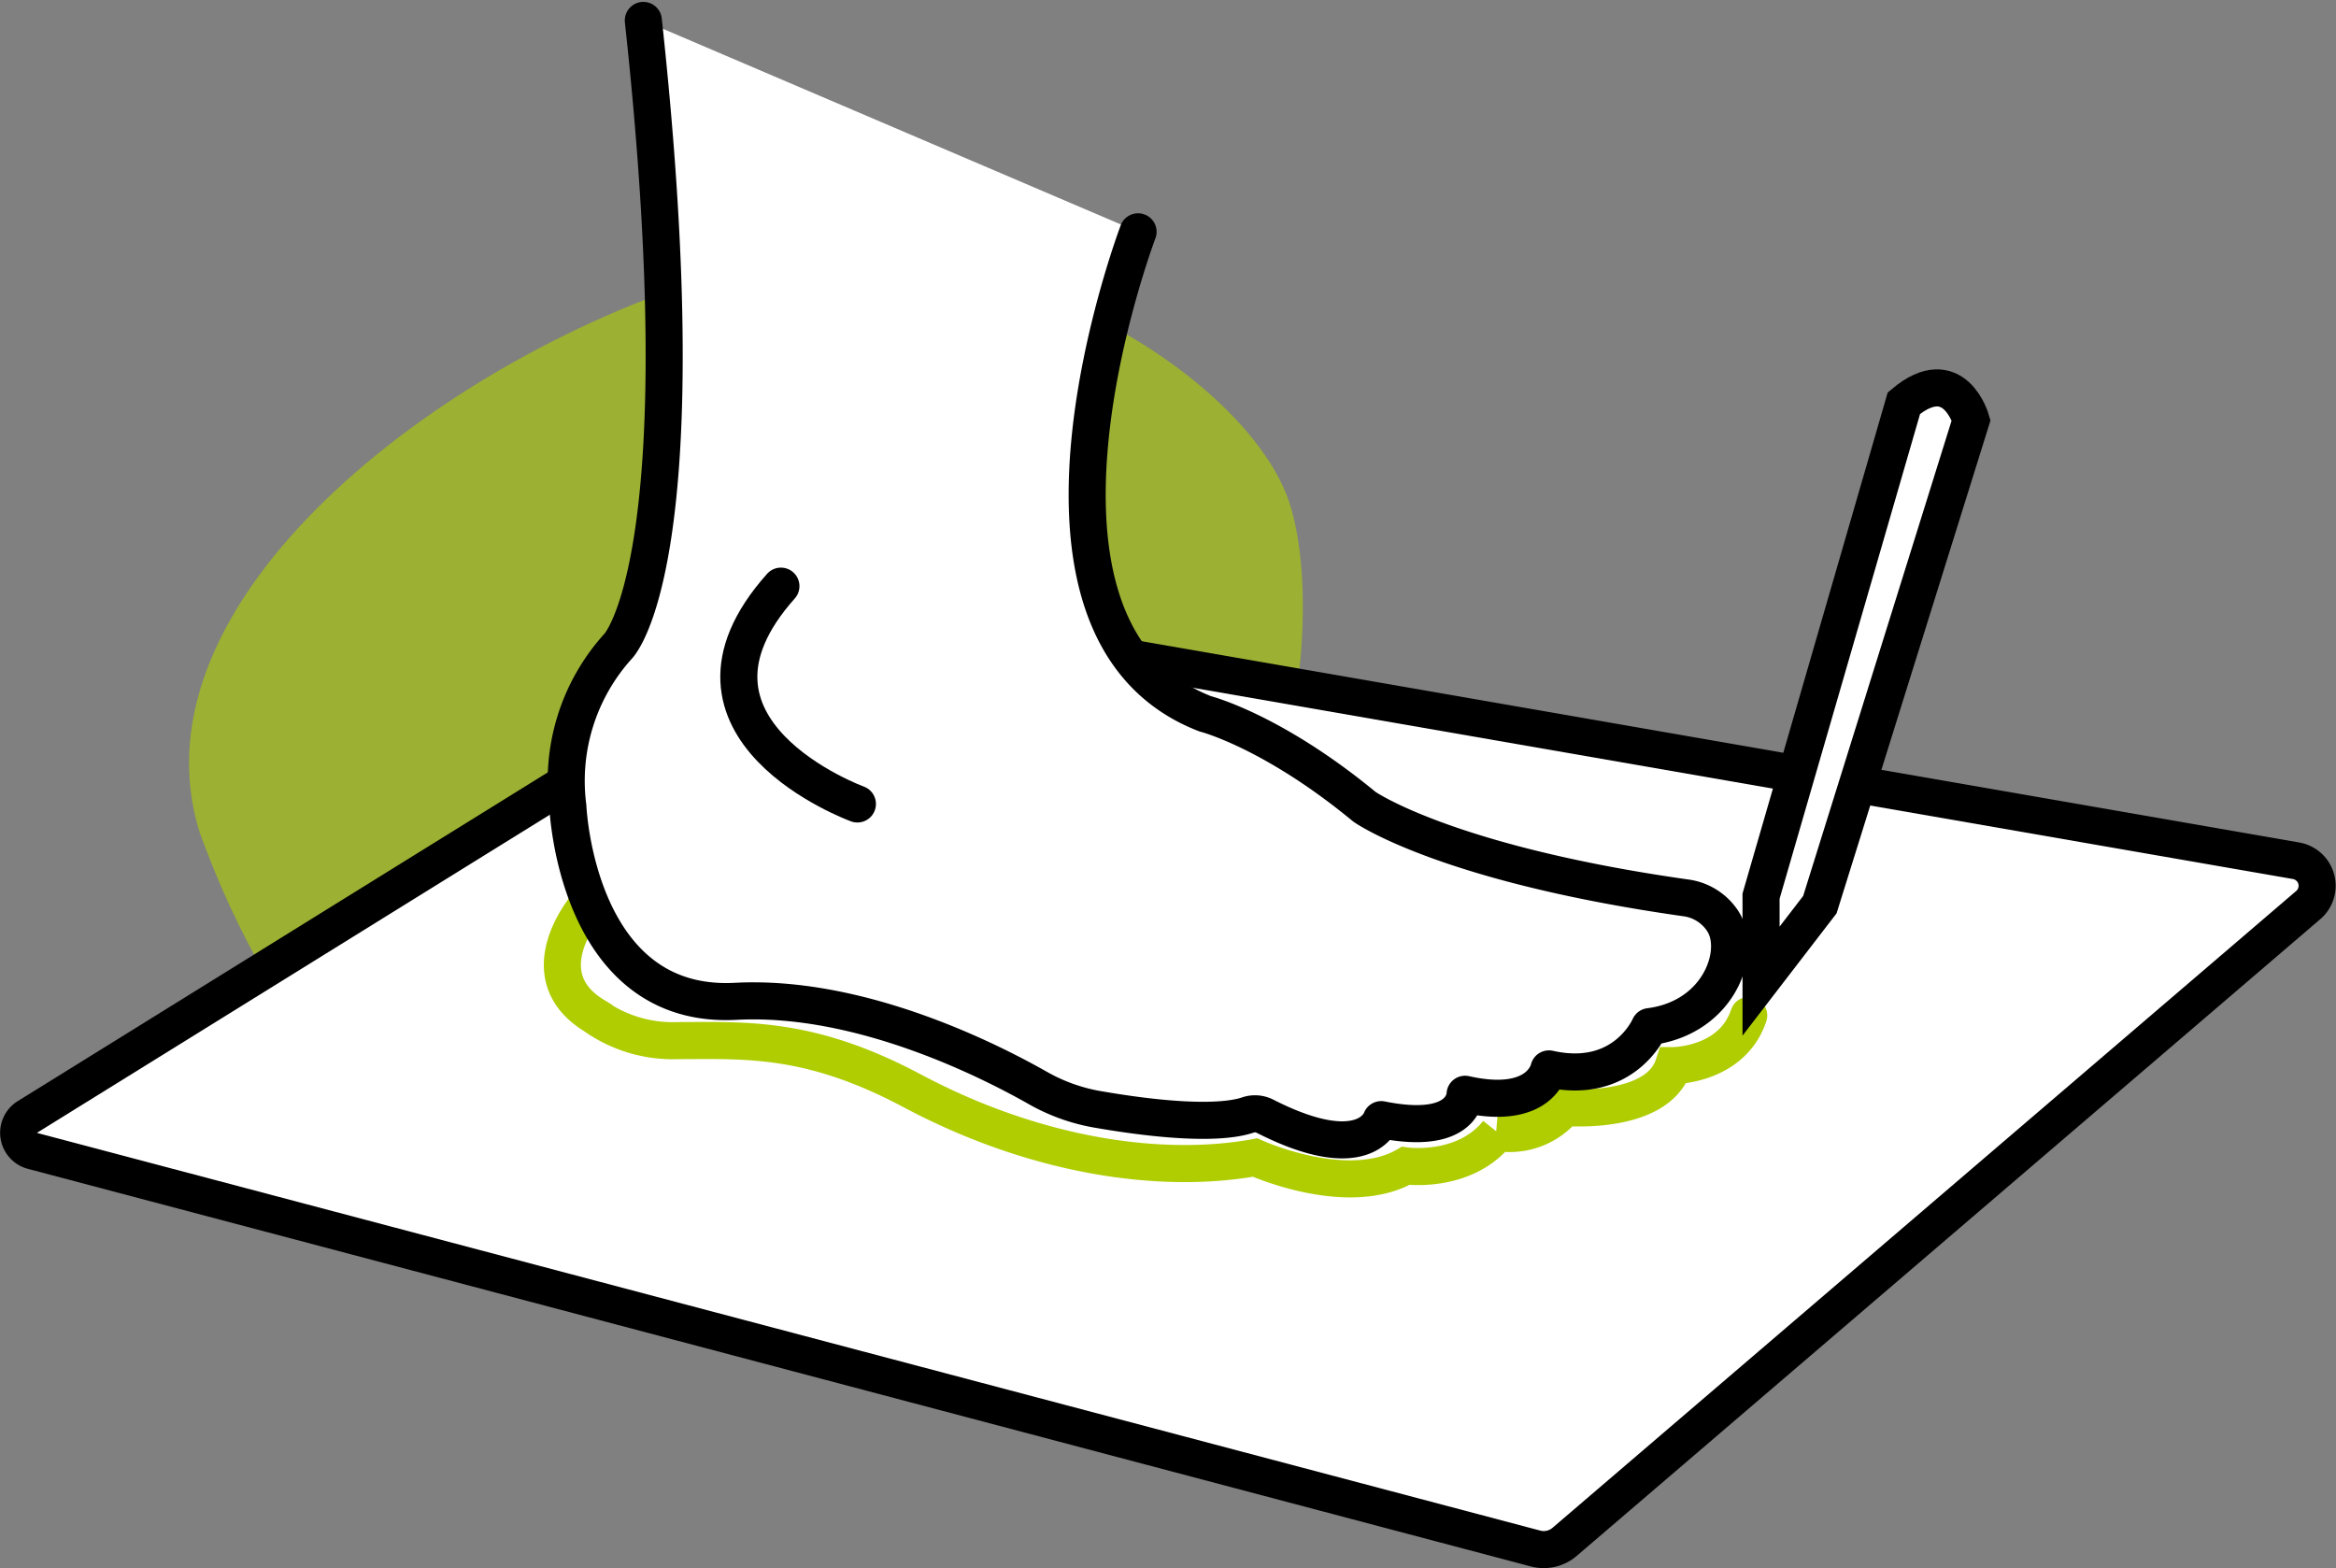
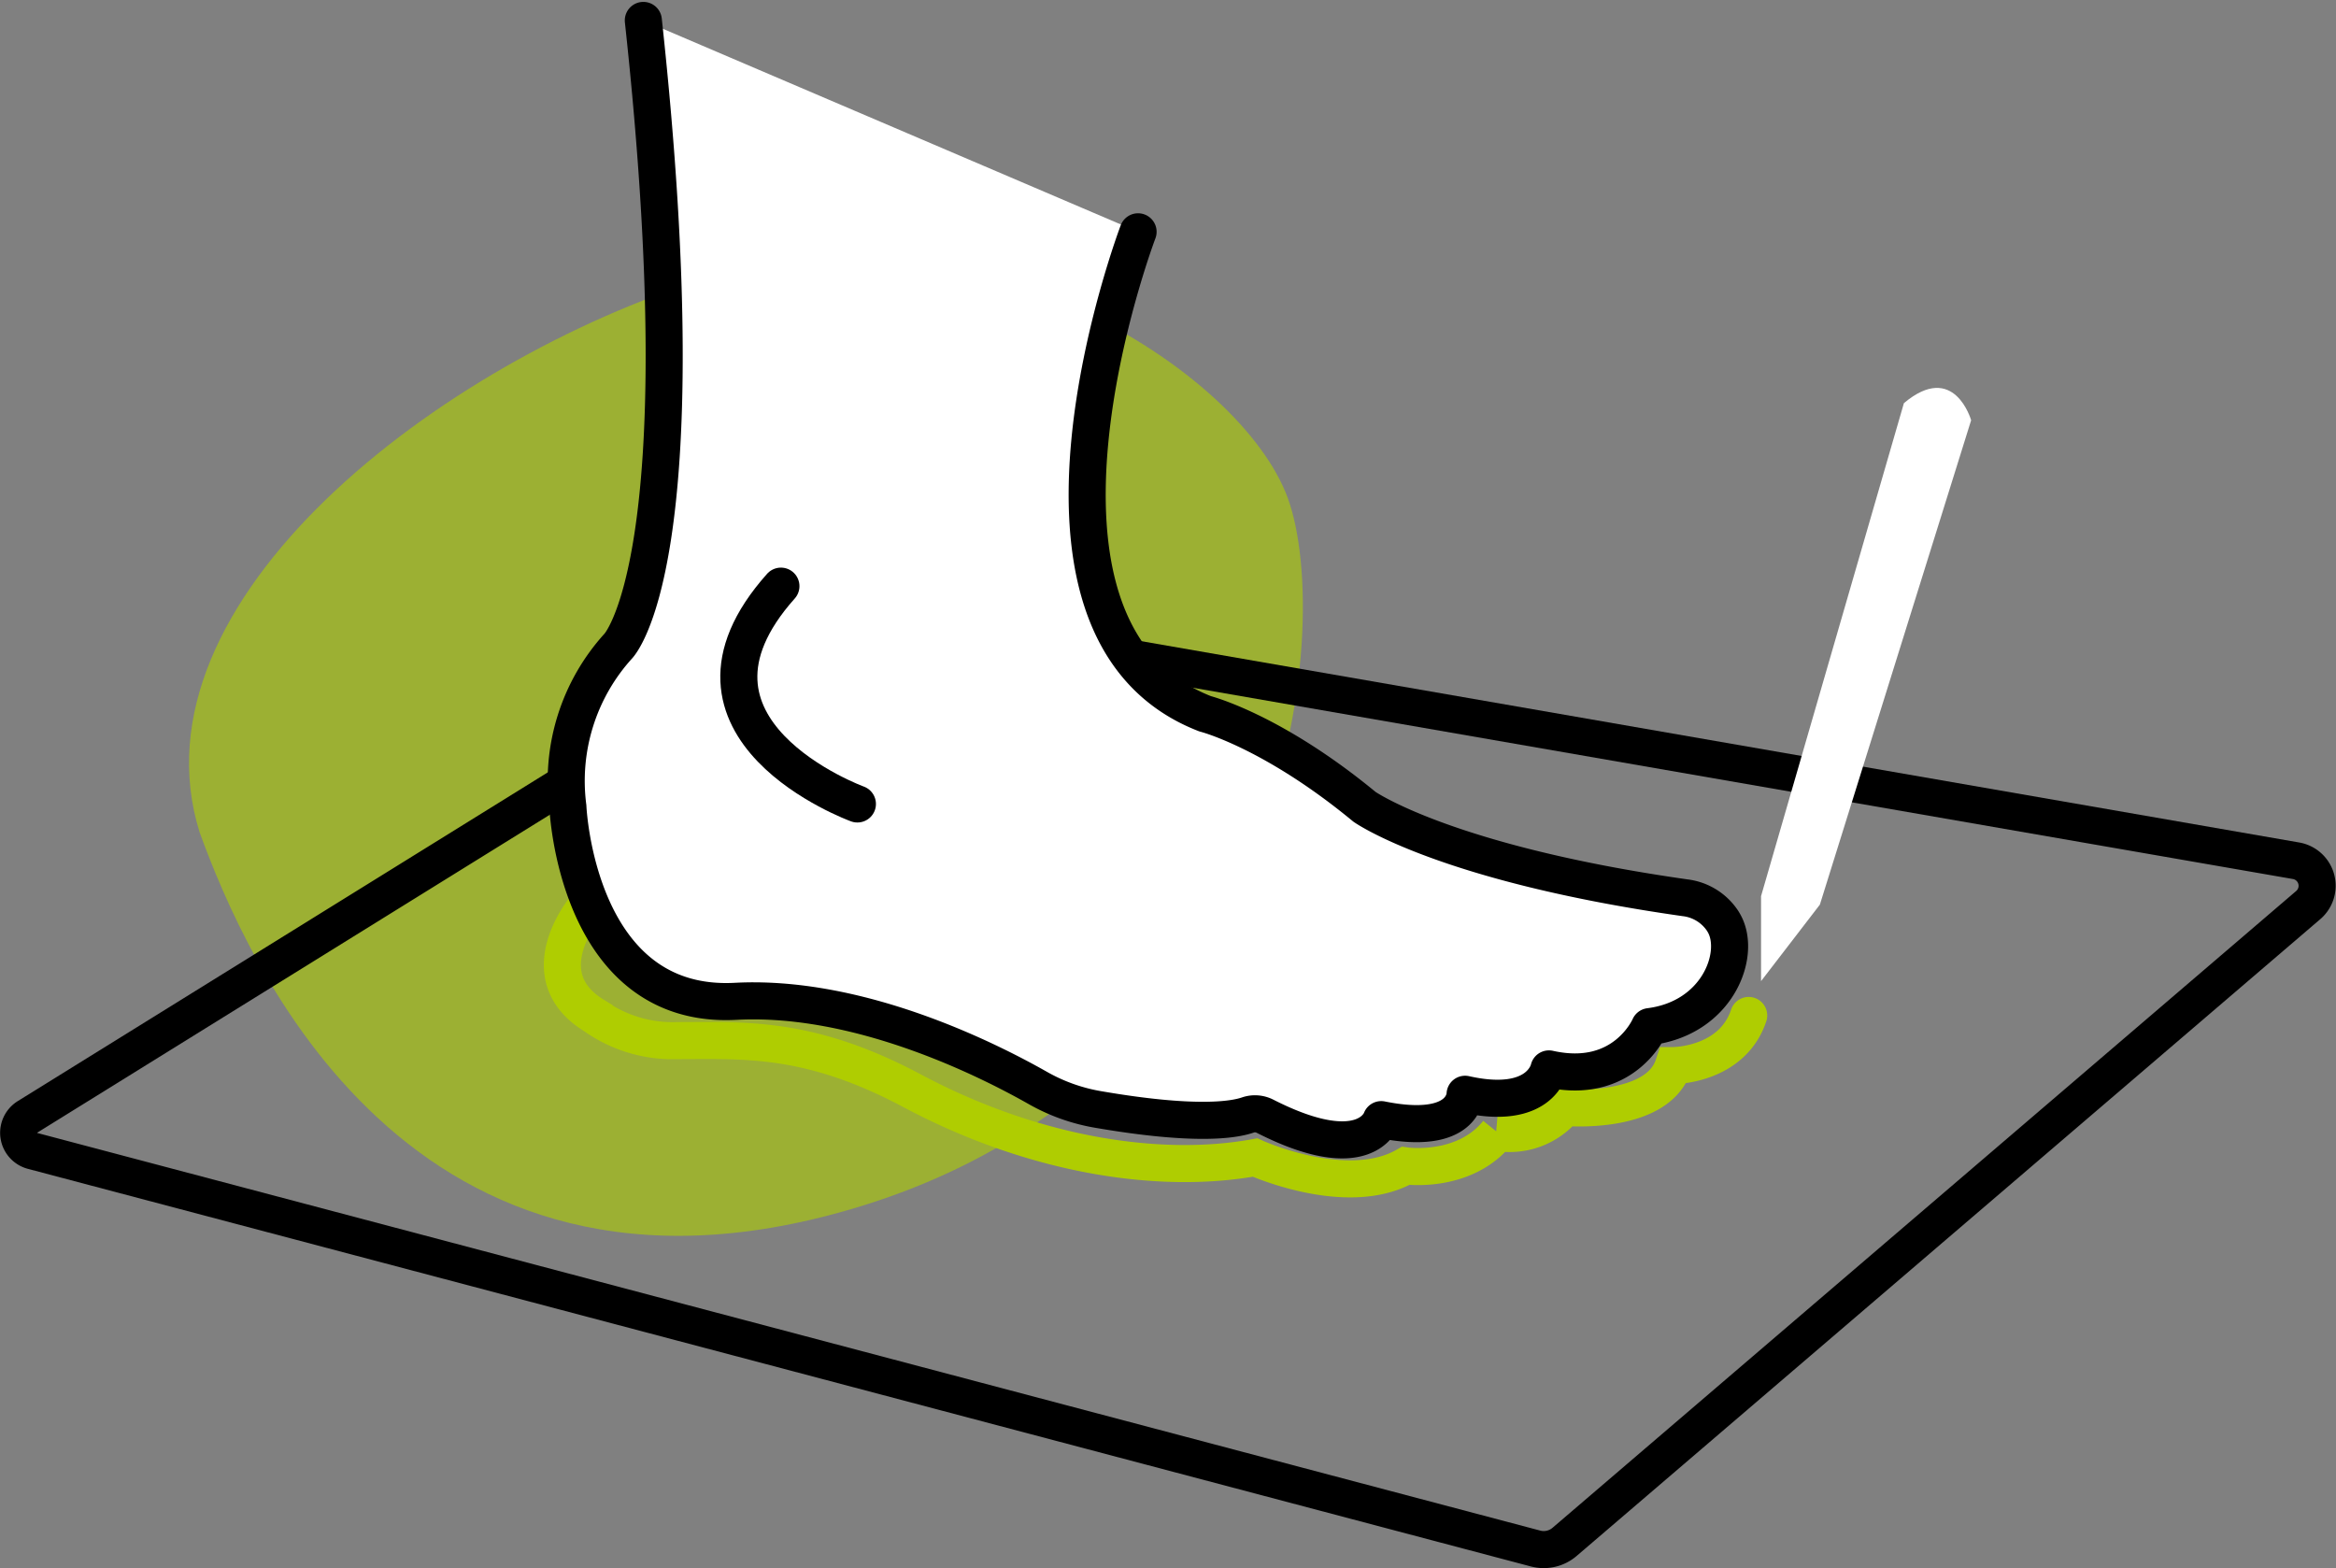
<svg xmlns="http://www.w3.org/2000/svg" width="122.873" height="82.491" viewBox="0 0 122.873 82.491">
  <rect x="0" y="0" width="122.873" height="82.491" fill="#808080" stroke="none" />
  <defs>
    <style>.a{fill:#aecf00;opacity:0.603;}.b{fill:#fff;}.c,.d,.e{fill:none;stroke-miterlimit:10;stroke-width:1.95px;}.c,.e{stroke:#000;}.d{stroke:#afcd01;}.d,.e{stroke-linecap:round;}.e{stroke-linejoin:round;}</style>
  </defs>
  <g transform="translate(0.981 0.904)">
    <path class="a" d="M18.32,59.8c7.208,0,28.823-1.269,30.353-25.437S28.6,0,21.392,0,.716,10.32.049,24.848,5.531,59.194,18.32,59.8Z" transform="translate(59.444 5.2) rotate(70)" />
-     <path class="b" d="M43.012.253.465,26.641A.986.986,0,0,0,.731,28.43L79.789,49.344a1.685,1.685,0,0,0,1.527-.35L120.432,15.5a1.336,1.336,0,0,0-.635-2.33L44.188.025a1.683,1.683,0,0,0-1.176.228" transform="translate(0 31.2)" />
    <path class="c" d="M43.012.253.465,26.641A.986.986,0,0,0,.731,28.43L79.789,49.344a1.685,1.685,0,0,0,1.527-.35L120.432,15.5a1.336,1.336,0,0,0-.635-2.33L44.188.025A1.683,1.683,0,0,0,43.012.253Z" transform="translate(0 31.2)" />
    <path class="d" d="M1.23,0s-3.041,3.579.44,5.711a7.12,7.12,0,0,0,4.4,1.318c3.521,0,6.906-.247,12.322,2.636,6.6,3.514,13.2,4.393,18.043,3.514,0,0,4.841,2.2,7.921.439,0,0,3.081.439,4.841-1.757a3.725,3.725,0,0,0,3.521-1.318s4.841.439,5.721-2.2c0,0,3.081,0,3.961-2.636" transform="translate(28.6 46.8)" />
    <g transform="translate(28.6)">
      <path class="b" d="M30.091,11.118s-7.939,20.9,3.529,25.35c0,0,3.529.889,8.38,4.892,0,0,4.239,2.992,16.872,4.786a2.757,2.757,0,0,1,1.975,1.227c.042.068.082.139.119.213.813,1.64-.441,4.892-3.97,5.337,0,0-1.323,3.113-5.293,2.224,0,0-.441,2.224-4.411,1.334,0,0,0,2.224-4.411,1.334,0,0-.831,2.512-6.119-.183a1.155,1.155,0,0,0-.9-.06c-.76.261-2.811.583-7.918-.3a9.705,9.705,0,0,1-3.125-1.123c-2.756-1.562-9.459-4.9-15.9-4.557C.539,52.034.1,41.361.1,41.361a10.553,10.553,0,0,1,2.646-8.45S7.155,28.463,4.068,0" transform="translate(0.19 0.171)" />
      <path class="e" d="M30.091,11.118s-7.939,20.9,3.529,25.35c0,0,3.529.889,8.38,4.892,0,0,4.239,2.992,16.872,4.786a2.757,2.757,0,0,1,1.975,1.227c.042.068.082.139.119.213.813,1.64-.441,4.892-3.97,5.337,0,0-1.323,3.113-5.293,2.224,0,0-.441,2.224-4.411,1.334,0,0,0,2.224-4.411,1.334,0,0-.831,2.512-6.119-.183a1.155,1.155,0,0,0-.9-.06c-.76.261-2.811.583-7.918-.3a9.705,9.705,0,0,1-3.125-1.123c-2.756-1.562-9.459-4.9-15.9-4.557C.539,52.034.1,41.361.1,41.361a10.553,10.553,0,0,1,2.646-8.45S7.155,28.463,4.068,0" transform="translate(0.19 0.171)" />
    </g>
    <g transform="translate(37.7 29.9)">
-       <path class="b" d="M6.237,11.456S-4.514,7.543,2.214,0" transform="translate(0.181 0.026)" />
      <path class="e" d="M6.237,11.456S-4.514,7.543,2.214,0" transform="translate(0.181 0.026)" />
    </g>
    <path class="b" d="M0,26.73V31.2l3.094-4.023L11.05,1.7S10.166-1.43,7.514.8Z" transform="translate(91.65 19.5)" />
-     <path class="c" d="M0,26.73V31.2l3.094-4.023L11.05,1.7S10.166-1.43,7.514.8Z" transform="translate(91.65 19.5)" />
  </g>
</svg>